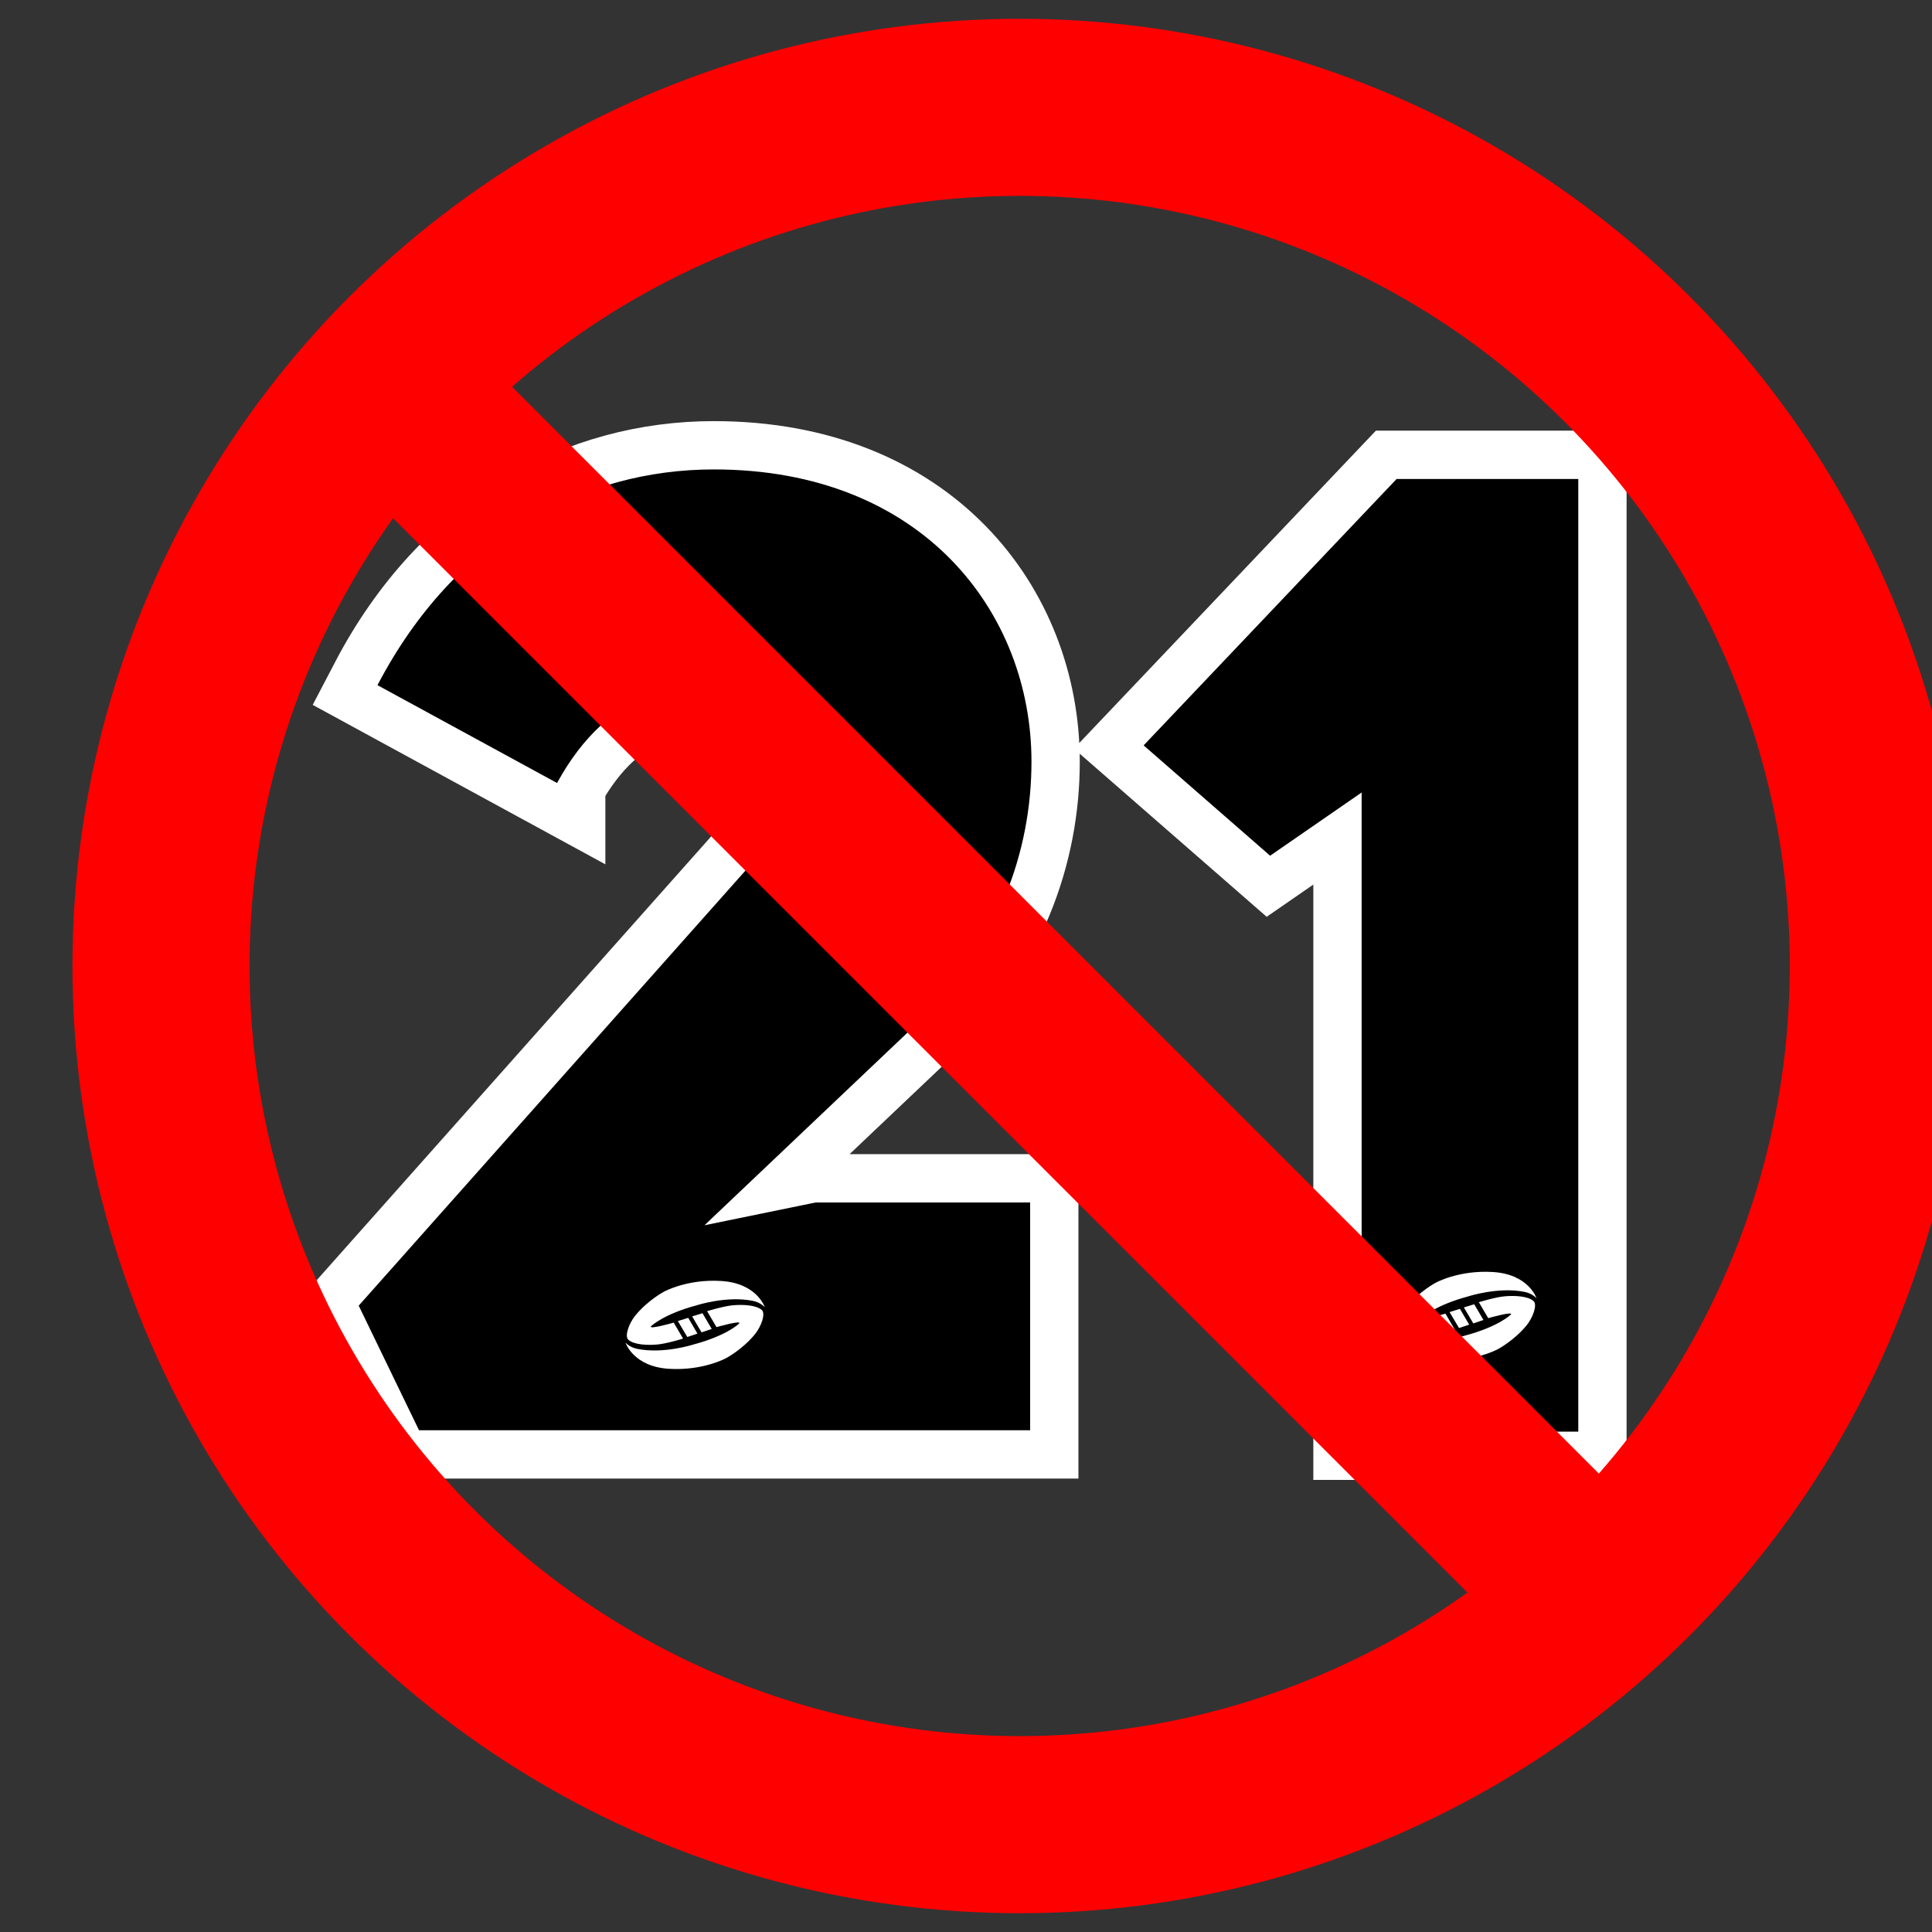
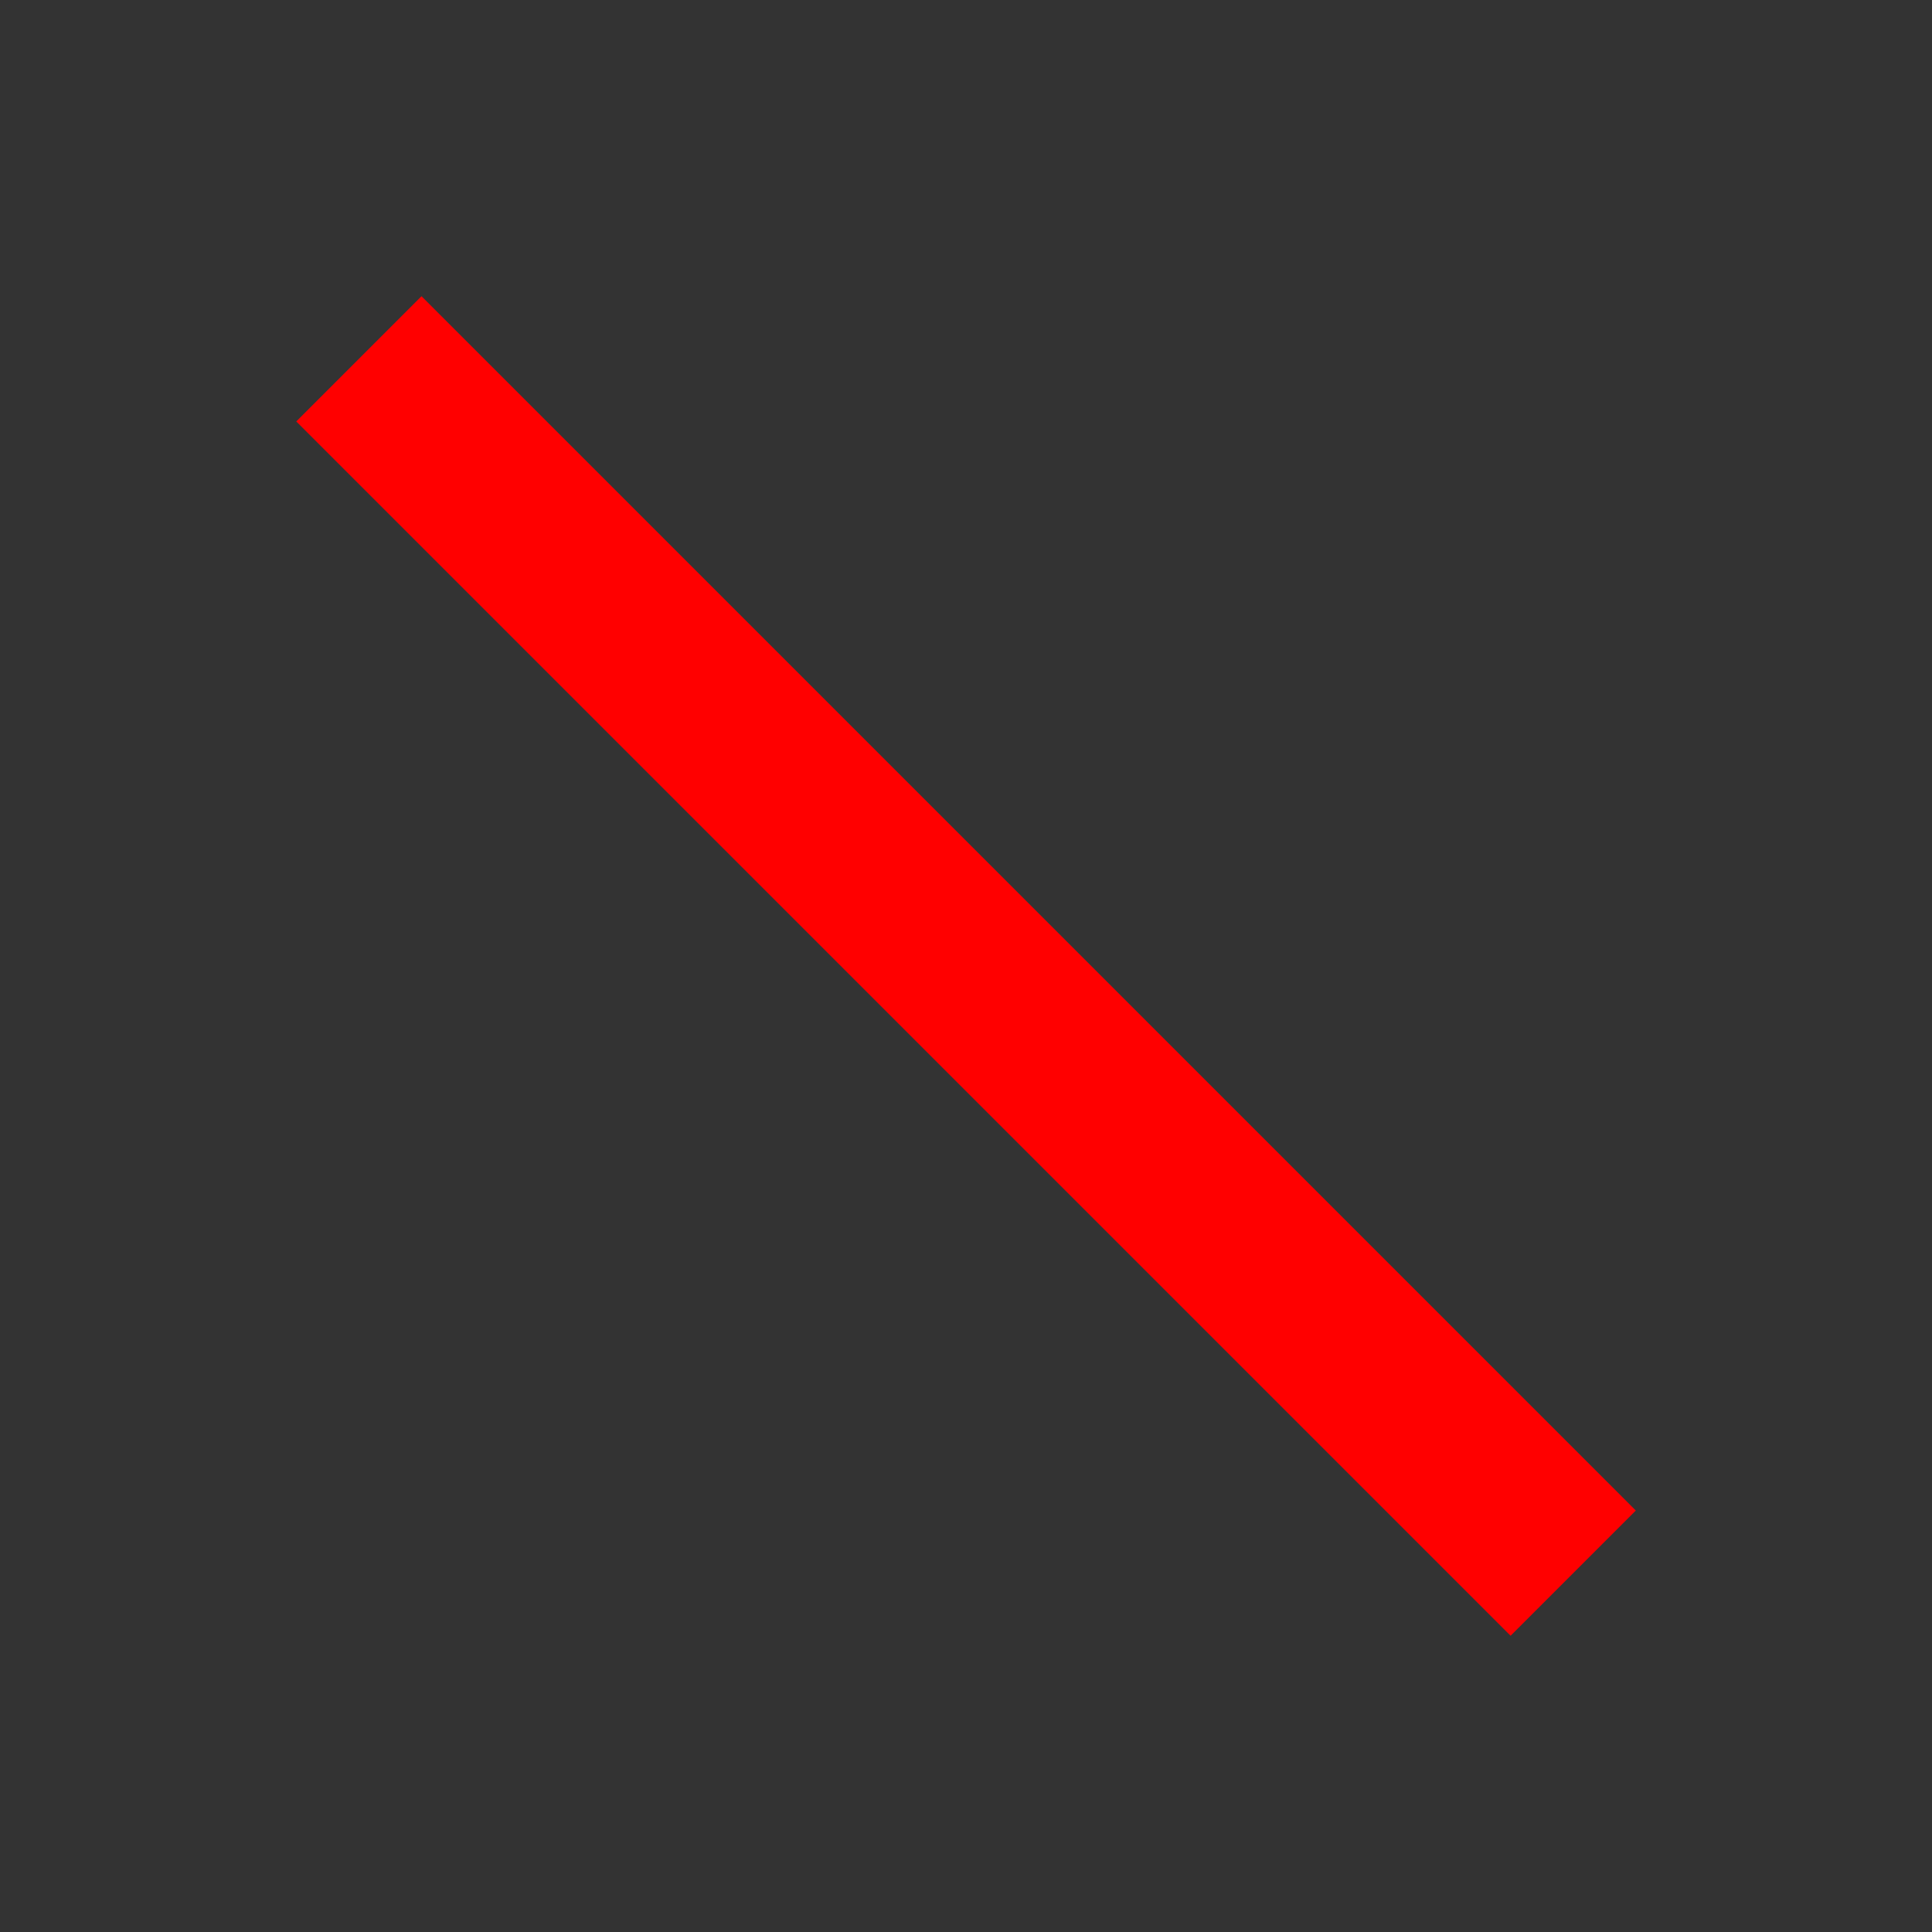
<svg xmlns="http://www.w3.org/2000/svg" xmlns:xlink="http://www.w3.org/1999/xlink" width="100%" height="100%" version="1.1" viewBox="-7000 -8000 36000 36000">
  <rect x="-7000" y="-8000" width="36000" height="36000" fill="#333333" stroke="none" />
  <defs>
    <style type="text/css">
   
	.Number.fill{fill:black}
    .NumberOutline.stroke{stroke:white;stroke-width:1800}
    .Colour1.stroke{stroke:white;stroke-width:900}.Colour1.fill{fill:pink}
   
  </style>
  </defs>
  <g id="Number" viewBox="-200 -200 29436 20400">
    <use xlink:href="#n21" class="NumberOutline stroke" stroke-width="1800" fill="none" />
    <use xlink:href="#n21" class="Colour1 stroke" stroke-width="900" fill="none" />
-     <path id="n21" class="Number fill" d="M3380 6590c1948,-3571 5868,-1024 3496,1648l-7192 8091 1124 2322h11387v-4245h-3995l-2073 425 3895 -3696c1599,-1498 2198,-3296 2198,-4944 0,-2772 -2023,-5444 -5918,-5444 -2422,0 -4820,1248 -6268,4020l3346 1823zm19029,12086v-17751h-3385l-4714 4964 2357 2056 1705 -1178v11909zm-17162 -1623c-185,17 -433,5 -538,-88 -76,-68 12,-309 130,-453 232,-284 531,-442 531,-442 0,0 428,-240 1066,-201 671,40 815,489 815,489 0,0 -74,-87 -216,-117 -488,-102 -1049,80 -1049,80 -633,169 -855,392 -855,392 -54,69 423,-68 423,-68l174 298c0,0 -304,94 -481,110zm1410 -731c185,-17 433,-5 538,88 76,68 -11,308 -129,453 -233,284 -532,442 -532,442 0,0 -428,239 -1066,201 -670,-40 -814,-490 -814,-490 0,0 73,88 215,117 488,102 1049,-79 1049,-79 633,-169 855,-392 855,-392 54,-69 -422,67 -422,67l-175 -297c0,0 304,-94 481,-110zm-1026 294l193 -60 172 294 -189 63 -176-297zm266 -87l193-59 172 293 -189 64-176-298zm13730 357c-185,17 -433,5 -538,-88 -76,-68 12,-309 130,-453 232,-284 531,-442 531,-442 0,0 428,-240 1066,-201 671,40 815,489 815,489 0,0 -74,-87 -216,-117 -488,-102 -1049,80 -1049,80 -633,169 -855,392 -855,392 -54,69 423,-68 423,-68l174 298c0,0 -304,94 -481,110zm1410 -731c185,-17 433,-5 538,88 76,68 -11,308 -129,453 -233,284 -532,442 -532,442 0,0 -428,239 -1066,201 -670,-40 -814,-490 -814,-490 0,0 73,88 215,117 488,102 1049,-79 1049,-79 633,-169 855,-392 855,-392 54,-69 -422,67 -422,67l-175 -297c0,0 304,-94 481,-110zm-1026 294l193 -60 172 294 -189 63 -176-297zm266 -87l193-59 172 293 -189 64-176-298z" />
-     <circle cx="12000" cy="10000" r="16000" stroke="red" stroke-width="3300" fill="none" />
    <path d="M-313 -1313.7l22627 22627" stroke="red" stroke-width="3300" fill="none" />
  </g>
</svg>